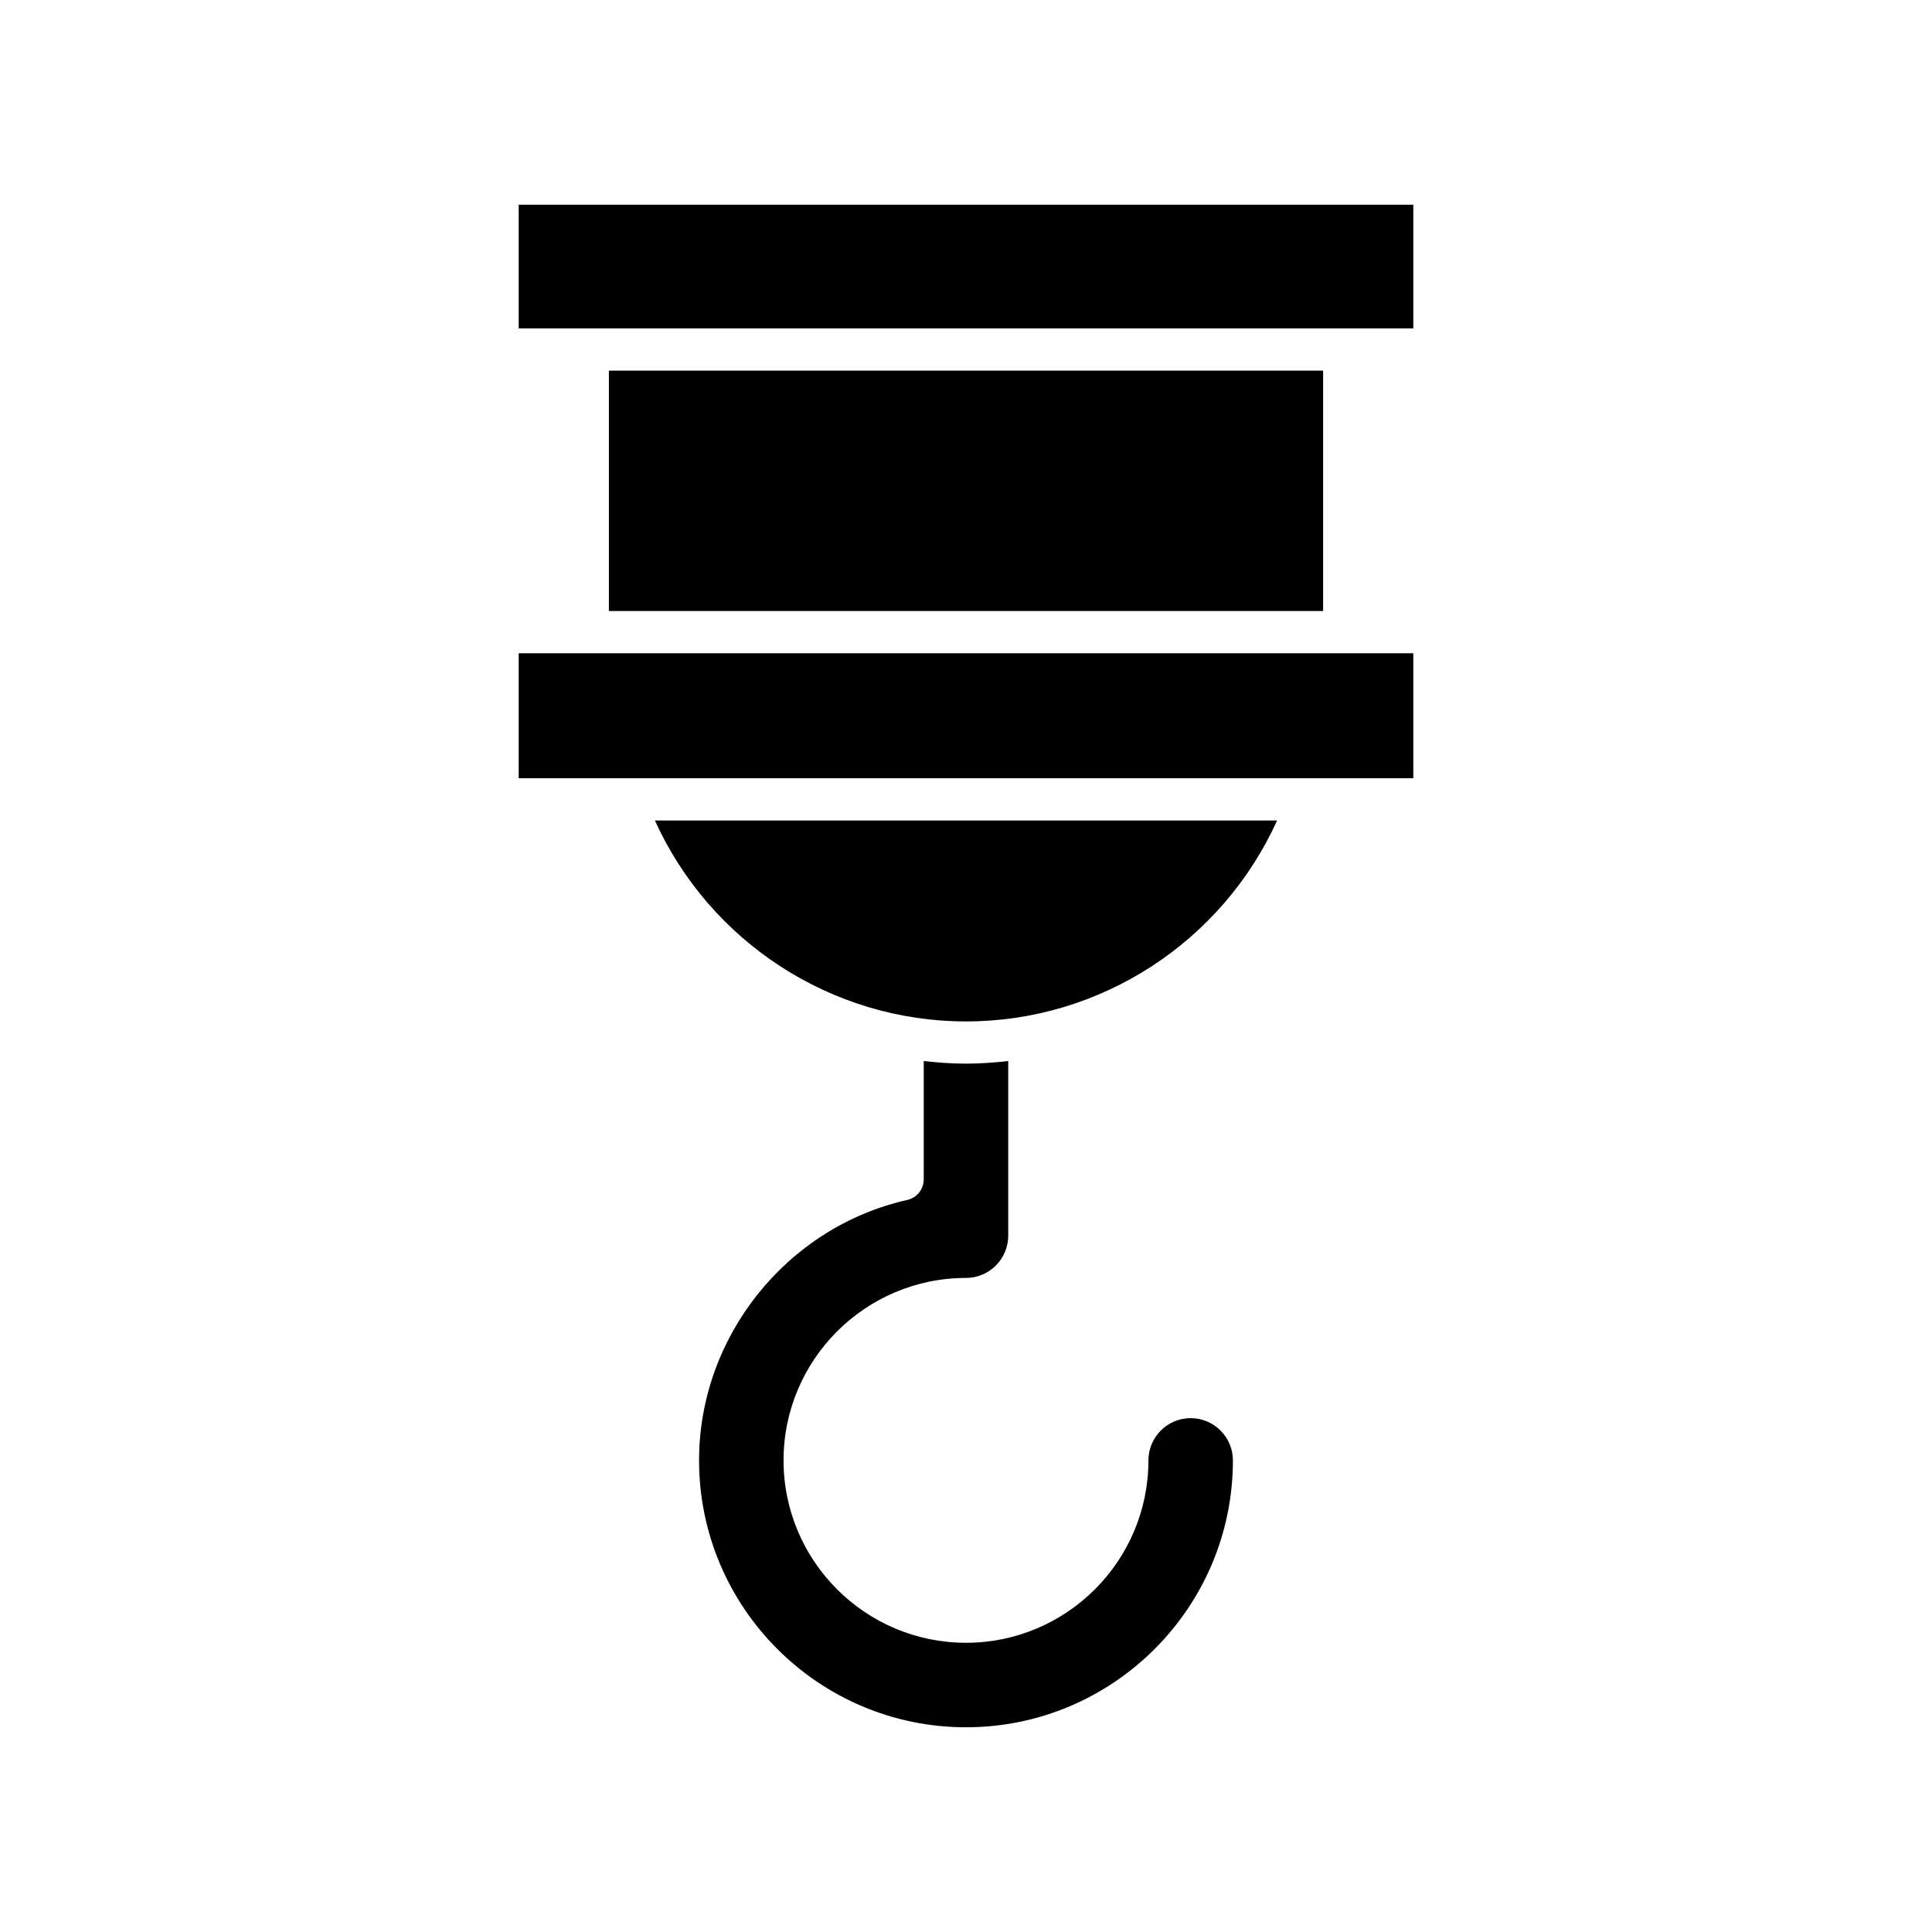
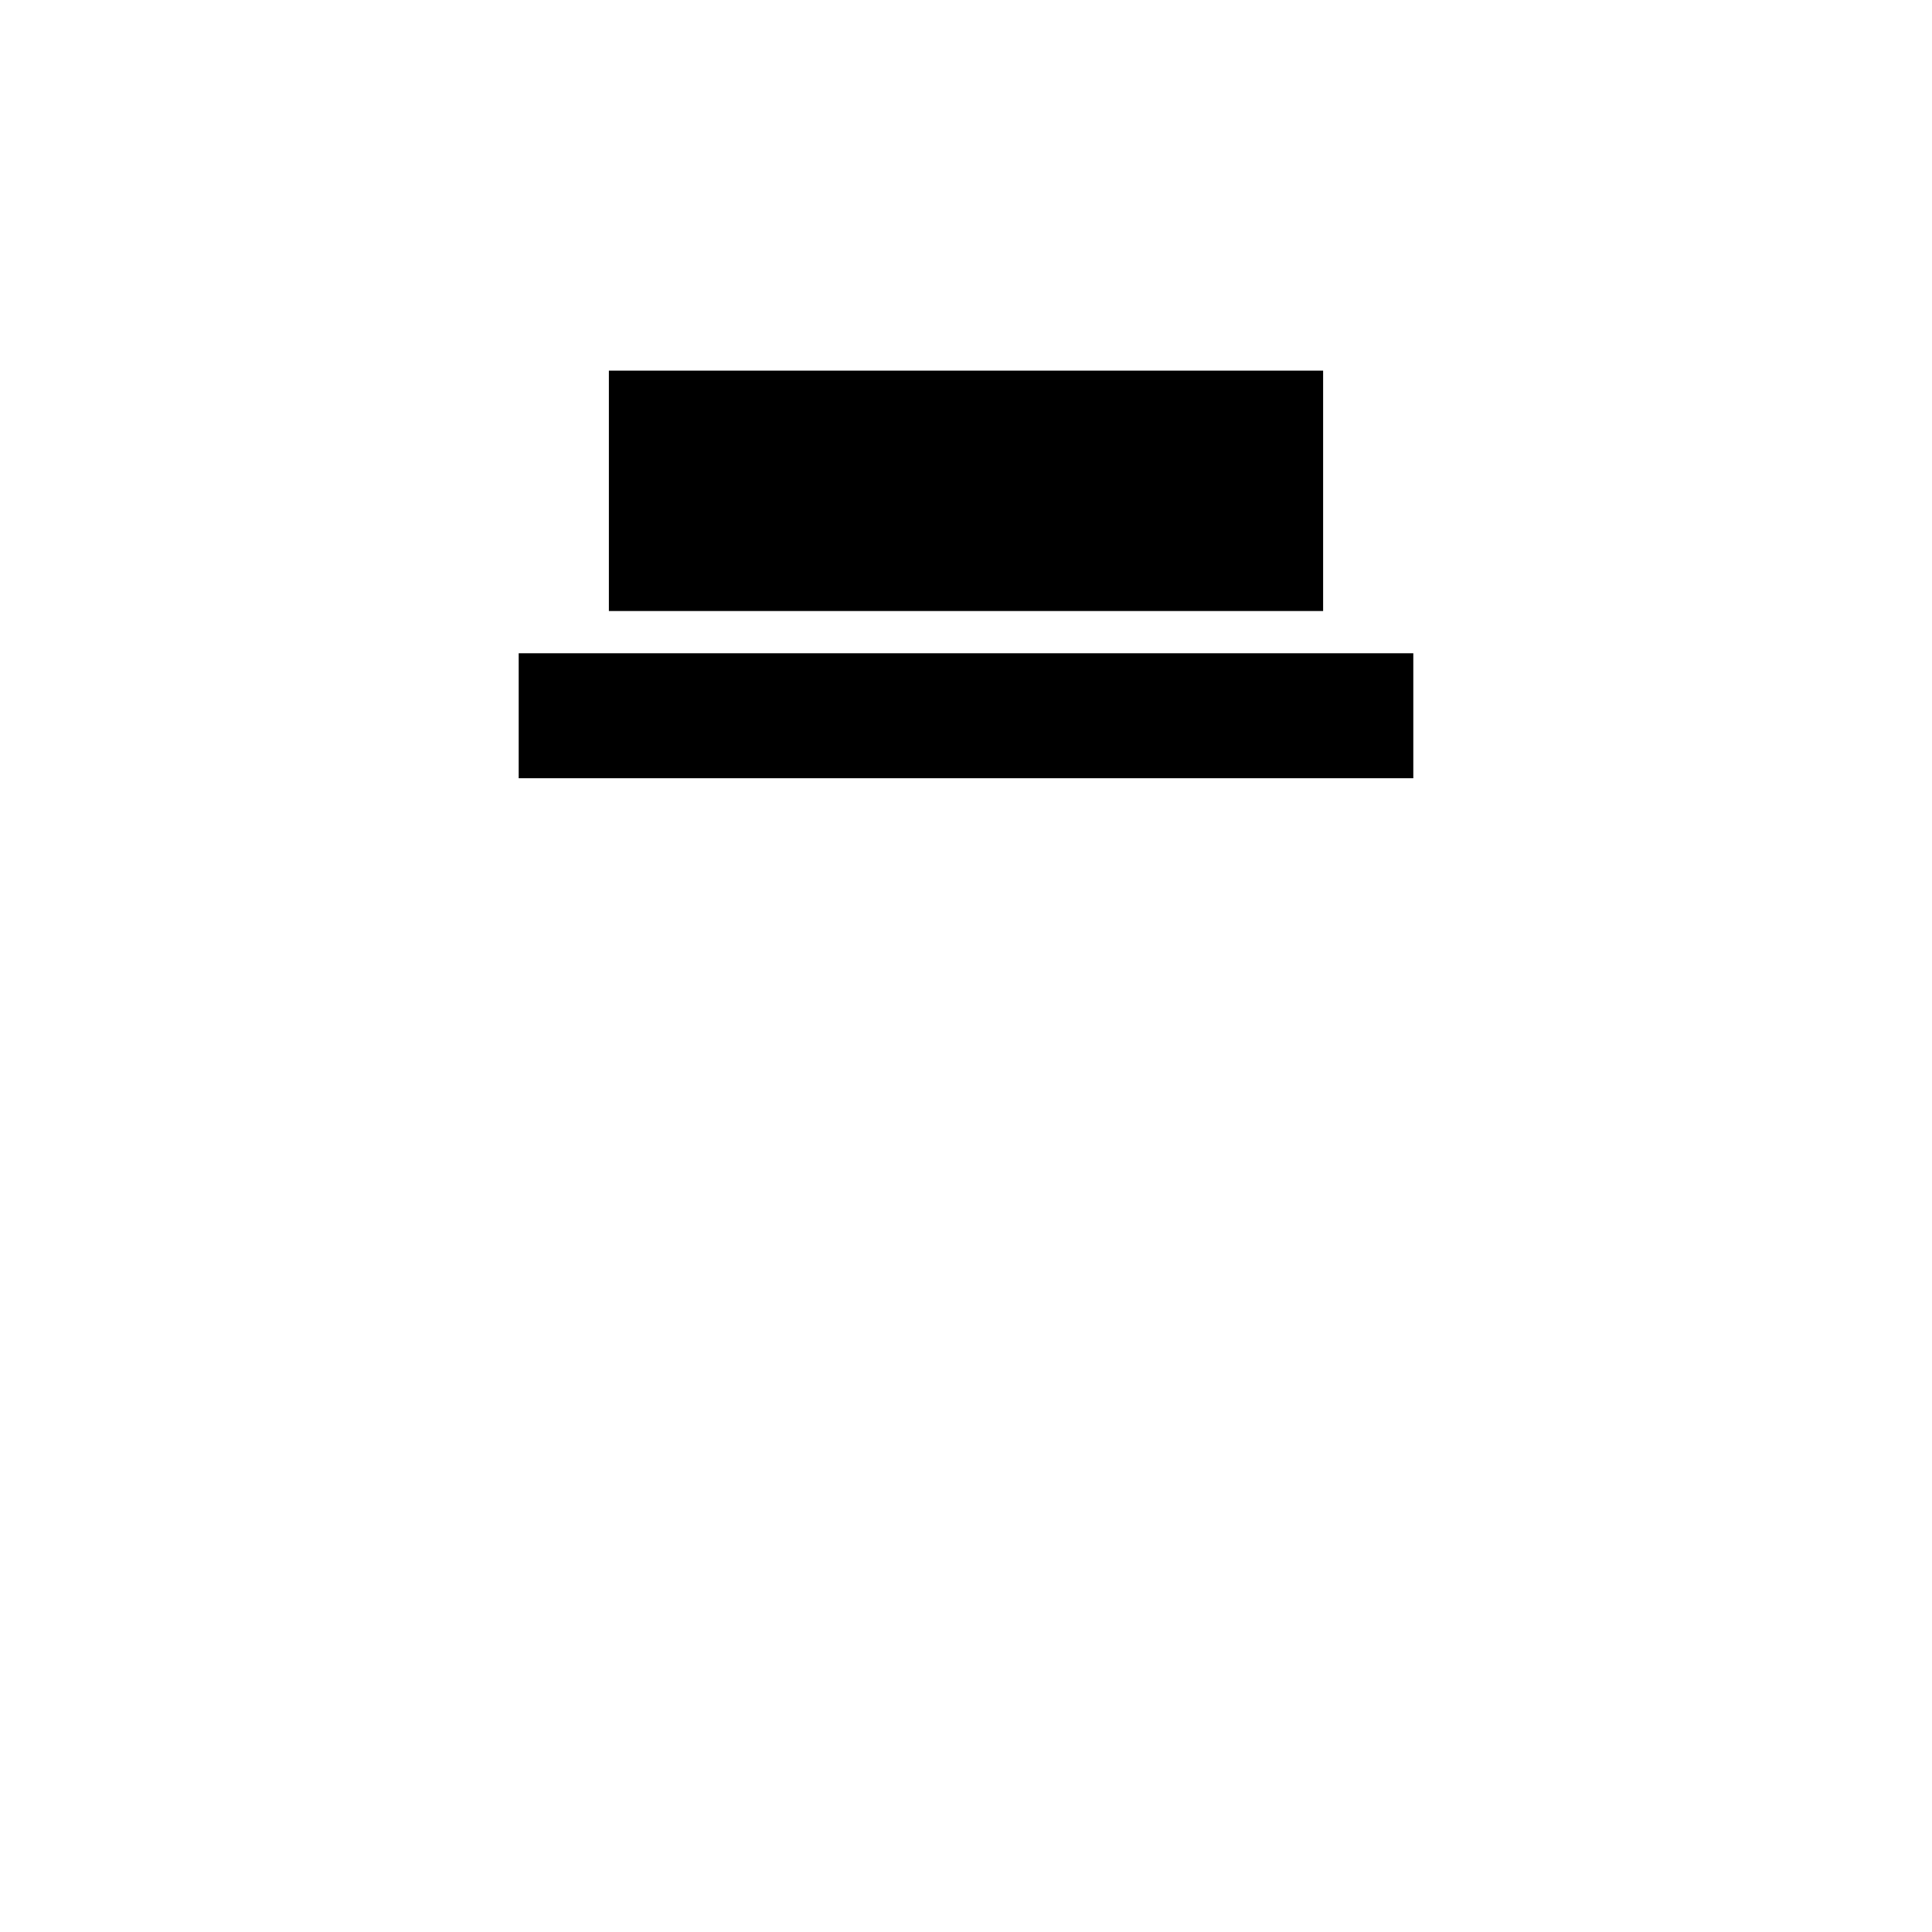
<svg xmlns="http://www.w3.org/2000/svg" fill="#000000" width="800px" height="800px" version="1.1" viewBox="144 144 512 512">
  <g>
-     <path d="m459.54 519.82c-6.172 0-11.195 5.023-11.195 11.195 0 26.656-21.688 48.34-48.348 48.34s-48.348-21.688-48.348-48.34c0-26.66 21.688-48.348 48.348-48.348 6.172 0 11.195-5.023 11.195-11.195v-46.289c-3.695 0.41-7.418 0.695-11.195 0.695s-7.5-0.285-11.195-0.695v31.355c0 2.617-1.816 4.887-4.367 5.461-31.969 7.203-55.176 36.227-55.176 69.012 0 39.004 31.734 70.734 70.738 70.734s70.738-31.727 70.738-70.734c0-6.168-5.023-11.191-11.195-11.191z" />
-     <path d="m400 414.69c35.703 0 67.871-21.102 82.445-53.246h-164.89c14.578 32.145 46.746 53.246 82.449 53.246z" />
-     <path d="m281.46 198.25h237.08v32.777h-237.08z" />
    <path d="m305.36 242.22h189.28v63.707h-189.28z" />
    <path d="m281.46 317.12h237.08v33.121h-237.08z" />
  </g>
</svg>